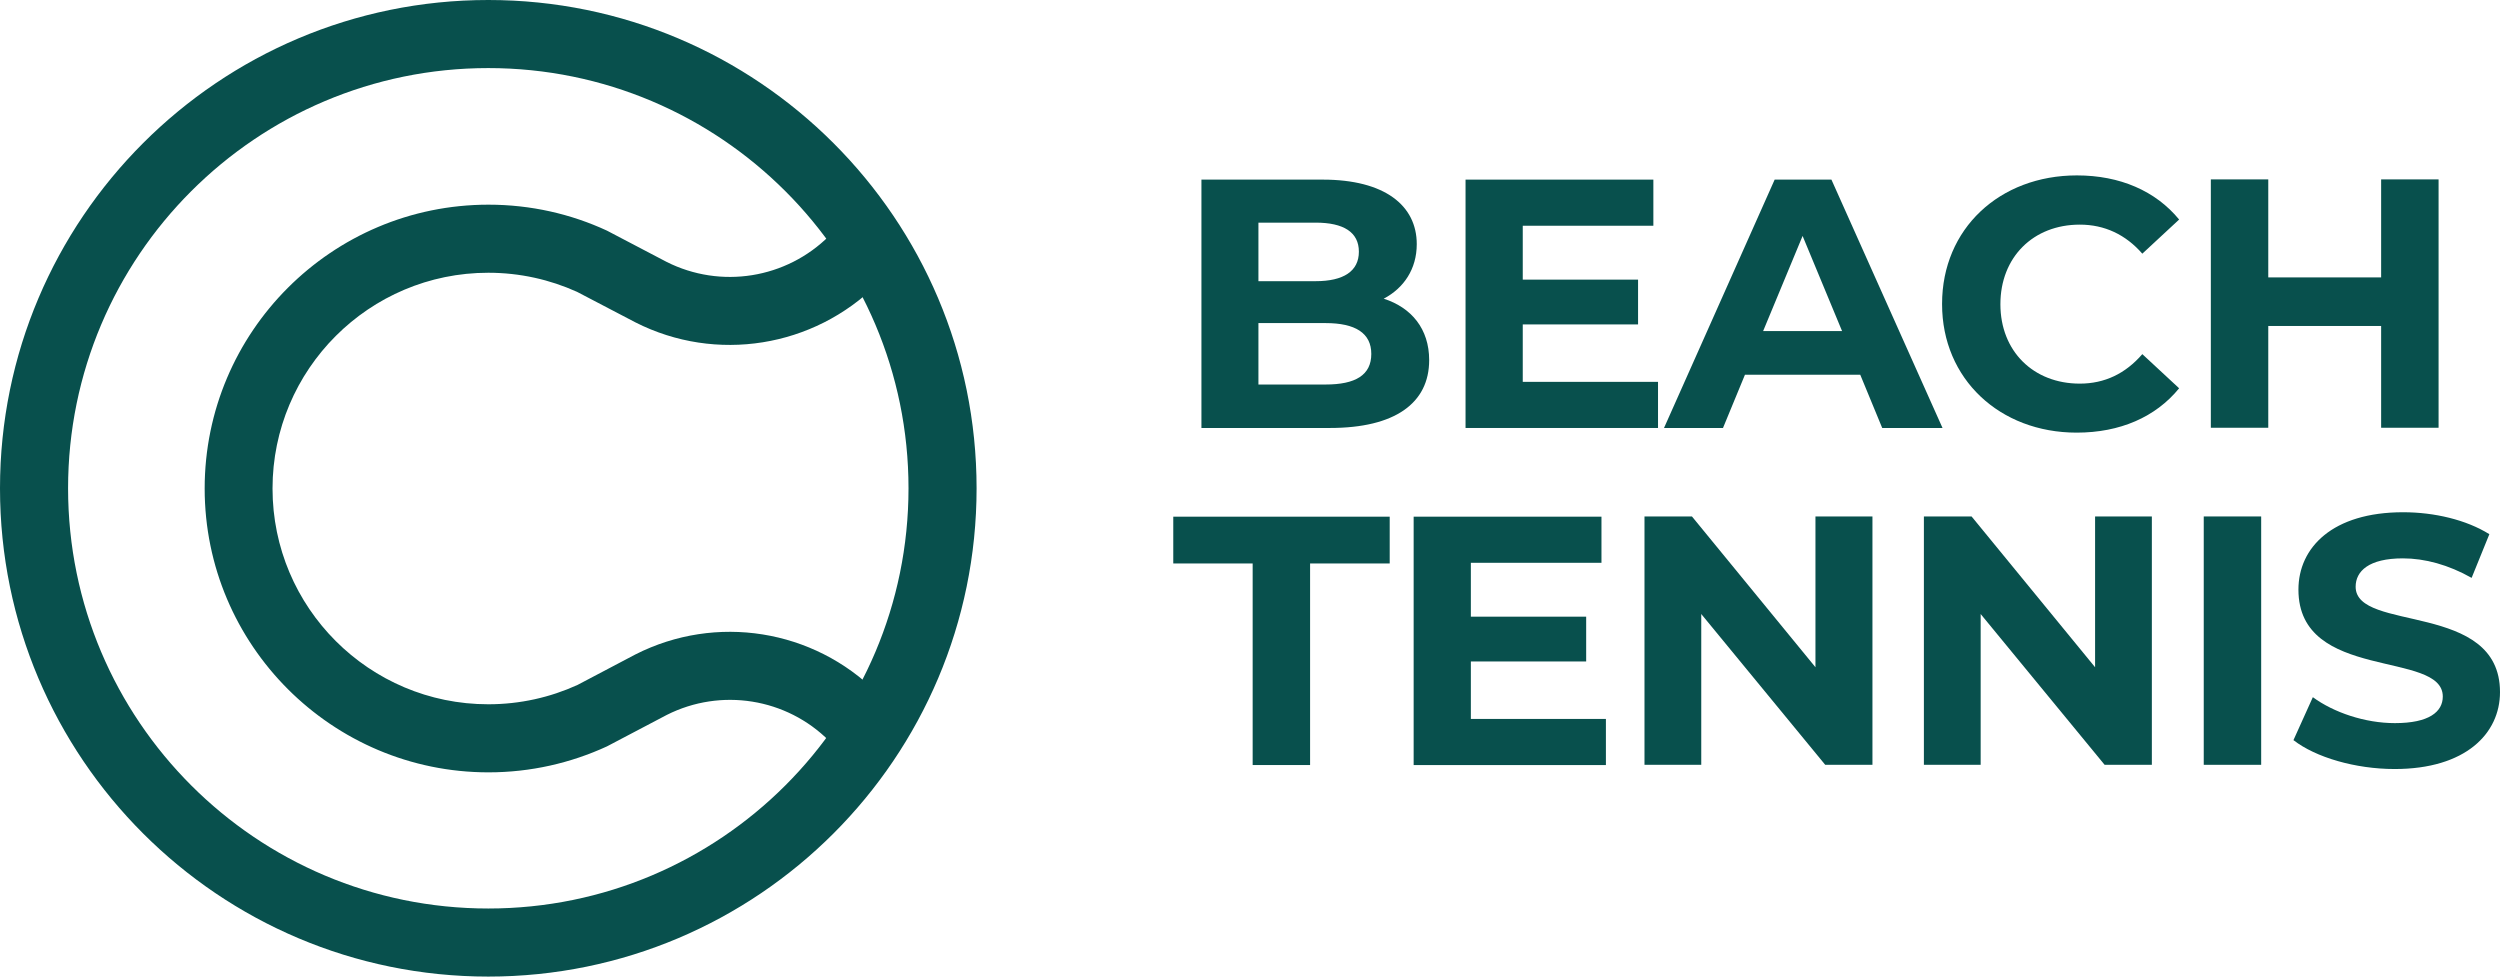
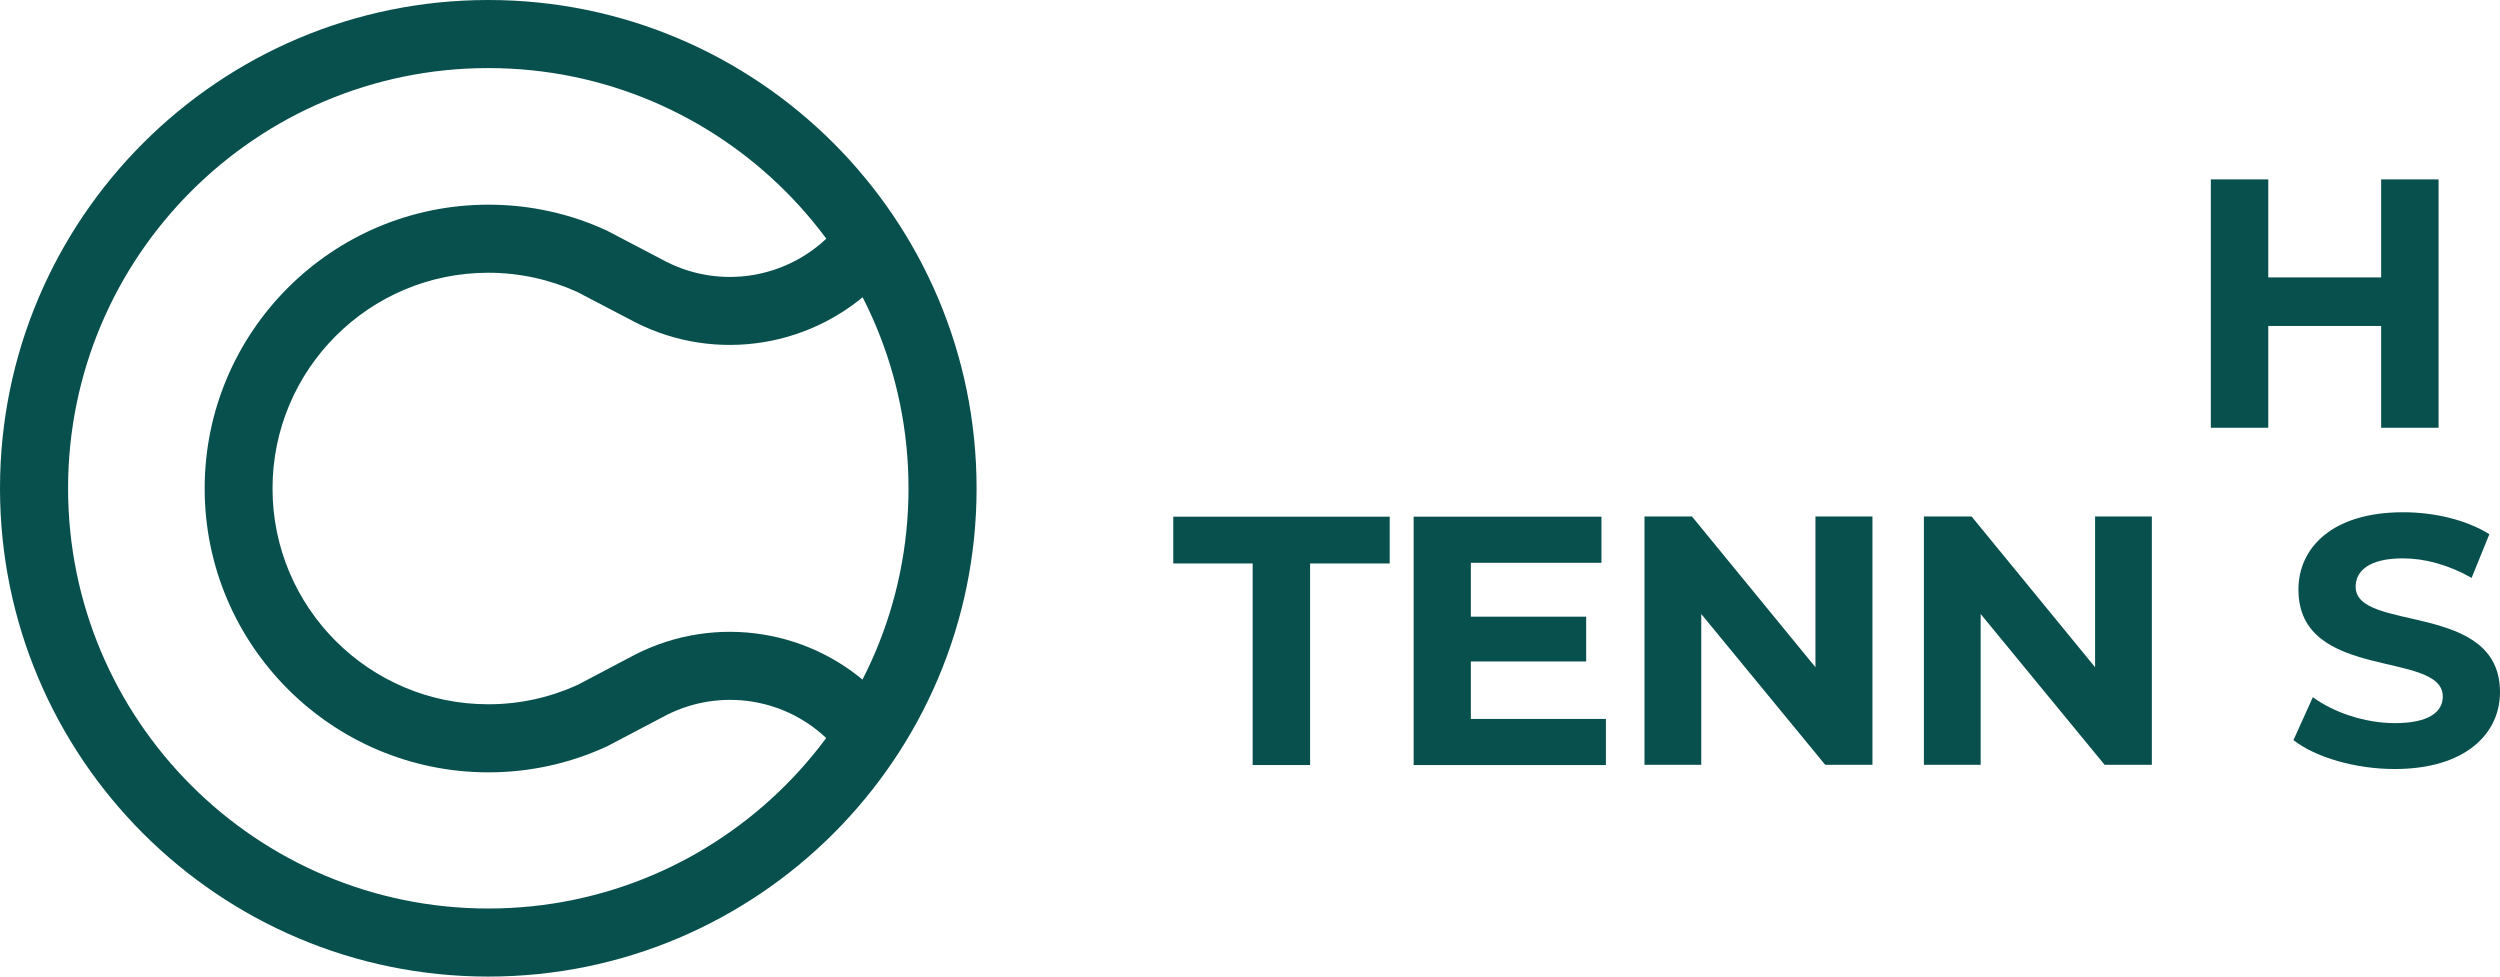
<svg xmlns="http://www.w3.org/2000/svg" id="Layer_2" viewBox="0 0 112.74 44.04">
  <defs>
    <style>.cls-1,.cls-2{fill:#08504d;}.cls-2{fill-rule:evenodd;}</style>
  </defs>
  <g id="Layer_1-2">
-     <path class="cls-1" d="m64.45,16.24c0,1.94-1.54,3.06-4.48,3.06h-5.79v-11.2h5.47c2.8,0,4.24,1.17,4.24,2.91,0,1.12-.58,1.98-1.49,2.46,1.25.4,2.05,1.36,2.05,2.77Zm-7.7-6.2v2.64h2.58c1.26,0,1.95-.45,1.95-1.33s-.69-1.31-1.95-1.31h-2.58Zm5.09,5.92c0-.94-.72-1.39-2.06-1.39h-3.03v2.77h3.03c1.34,0,2.06-.42,2.06-1.38Z" />
-     <path class="cls-1" d="m74.77,17.22v2.08h-8.68v-11.2h8.47v2.08h-5.89v2.43h5.2v2.02h-5.2v2.59h6.1Z" />
-     <path class="cls-1" d="m83.89,16.9h-5.2l-.99,2.4h-2.66l4.99-11.2h2.56l5.01,11.2h-2.72l-.99-2.4Zm-.82-1.97l-1.78-4.29-1.78,4.29h3.55Z" />
-     <path class="cls-1" d="m87.58,13.7c0-3.38,2.59-5.79,6.08-5.79,1.94,0,3.55.7,4.61,1.99l-1.66,1.54c-.75-.86-1.7-1.31-2.82-1.31-2.1,0-3.58,1.47-3.58,3.59s1.49,3.58,3.58,3.58c1.12,0,2.06-.45,2.82-1.33l1.66,1.54c-1.06,1.3-2.67,2-4.62,2-3.47,0-6.07-2.42-6.07-5.79Z" />
    <path class="cls-1" d="m109.97,8.09v11.2h-2.59v-4.59h-5.09v4.59h-2.59v-11.2h2.59v4.42h5.09v-4.42h2.59Z" />
    <path class="cls-1" d="m56.5,25.41h-3.59v-2.11h9.76v2.11h-3.59v9.09h-2.59v-9.09Z" />
    <path class="cls-1" d="m72.42,32.42v2.08h-8.67v-11.2h8.47v2.08h-5.89v2.43h5.2v2.02h-5.2v2.59h6.1Z" />
    <path class="cls-1" d="m84.44,23.29v11.2h-2.13l-5.59-6.8v6.8h-2.56v-11.2h2.14l5.57,6.8v-6.8h2.56Z" />
    <path class="cls-1" d="m97.04,23.29v11.2h-2.13l-5.59-6.8v6.8h-2.56v-11.2h2.15l5.57,6.8v-6.8h2.56Z" />
-     <path class="cls-1" d="m99.38,23.29h2.59v11.2h-2.59v-11.2Z" />
    <path class="cls-1" d="m103.42,33.39l.88-1.95c.94.69,2.35,1.17,3.7,1.17,1.54,0,2.16-.51,2.16-1.2,0-2.1-6.51-.66-6.51-4.82,0-1.9,1.54-3.49,4.72-3.49,1.41,0,2.85.34,3.89.99l-.8,1.97c-1.04-.59-2.11-.88-3.1-.88-1.54,0-2.13.58-2.13,1.28,0,2.07,6.51.64,6.51,4.75,0,1.87-1.55,3.47-4.75,3.47-1.78,0-3.57-.53-4.56-1.3Z" />
    <path class="cls-2" d="m22.02,0C9.87,0,0,9.87,0,22.02s9.87,22.02,22.02,22.02,22.02-9.87,22.02-22.02S34.17,0,22.02,0h0Zm0,3.07c10.46,0,18.95,8.49,18.95,18.95s-8.49,18.95-18.95,18.95S3.07,32.48,3.07,22.02,11.56,3.07,22.02,3.07h0Z" />
    <path class="cls-2" d="m39.56,31.25c-2.88-2.88-7.27-3.58-10.9-1.74l-2.62,1.38c-1.23.56-2.59.87-4.02.87-5.37,0-9.73-4.36-9.73-9.73s4.36-9.73,9.73-9.73c1.43,0,2.78.31,4,.86l2.64,1.38c3.63,1.84,8.03,1.13,10.91-1.74.6-.6.6-1.57,0-2.17-.6-.6-1.57-.6-2.17,0-1.94,1.94-4.9,2.41-7.34,1.18l-2.69-1.41c-1.62-.75-3.43-1.17-5.34-1.17-7.07,0-12.8,5.74-12.8,12.8s5.74,12.8,12.8,12.8c1.9,0,3.71-.42,5.34-1.17l2.7-1.42c2.44-1.23,5.4-.76,7.33,1.18.6.6,1.57.6,2.17,0,.6-.6.6-1.57,0-2.17h0Z" />
  </g>
</svg>